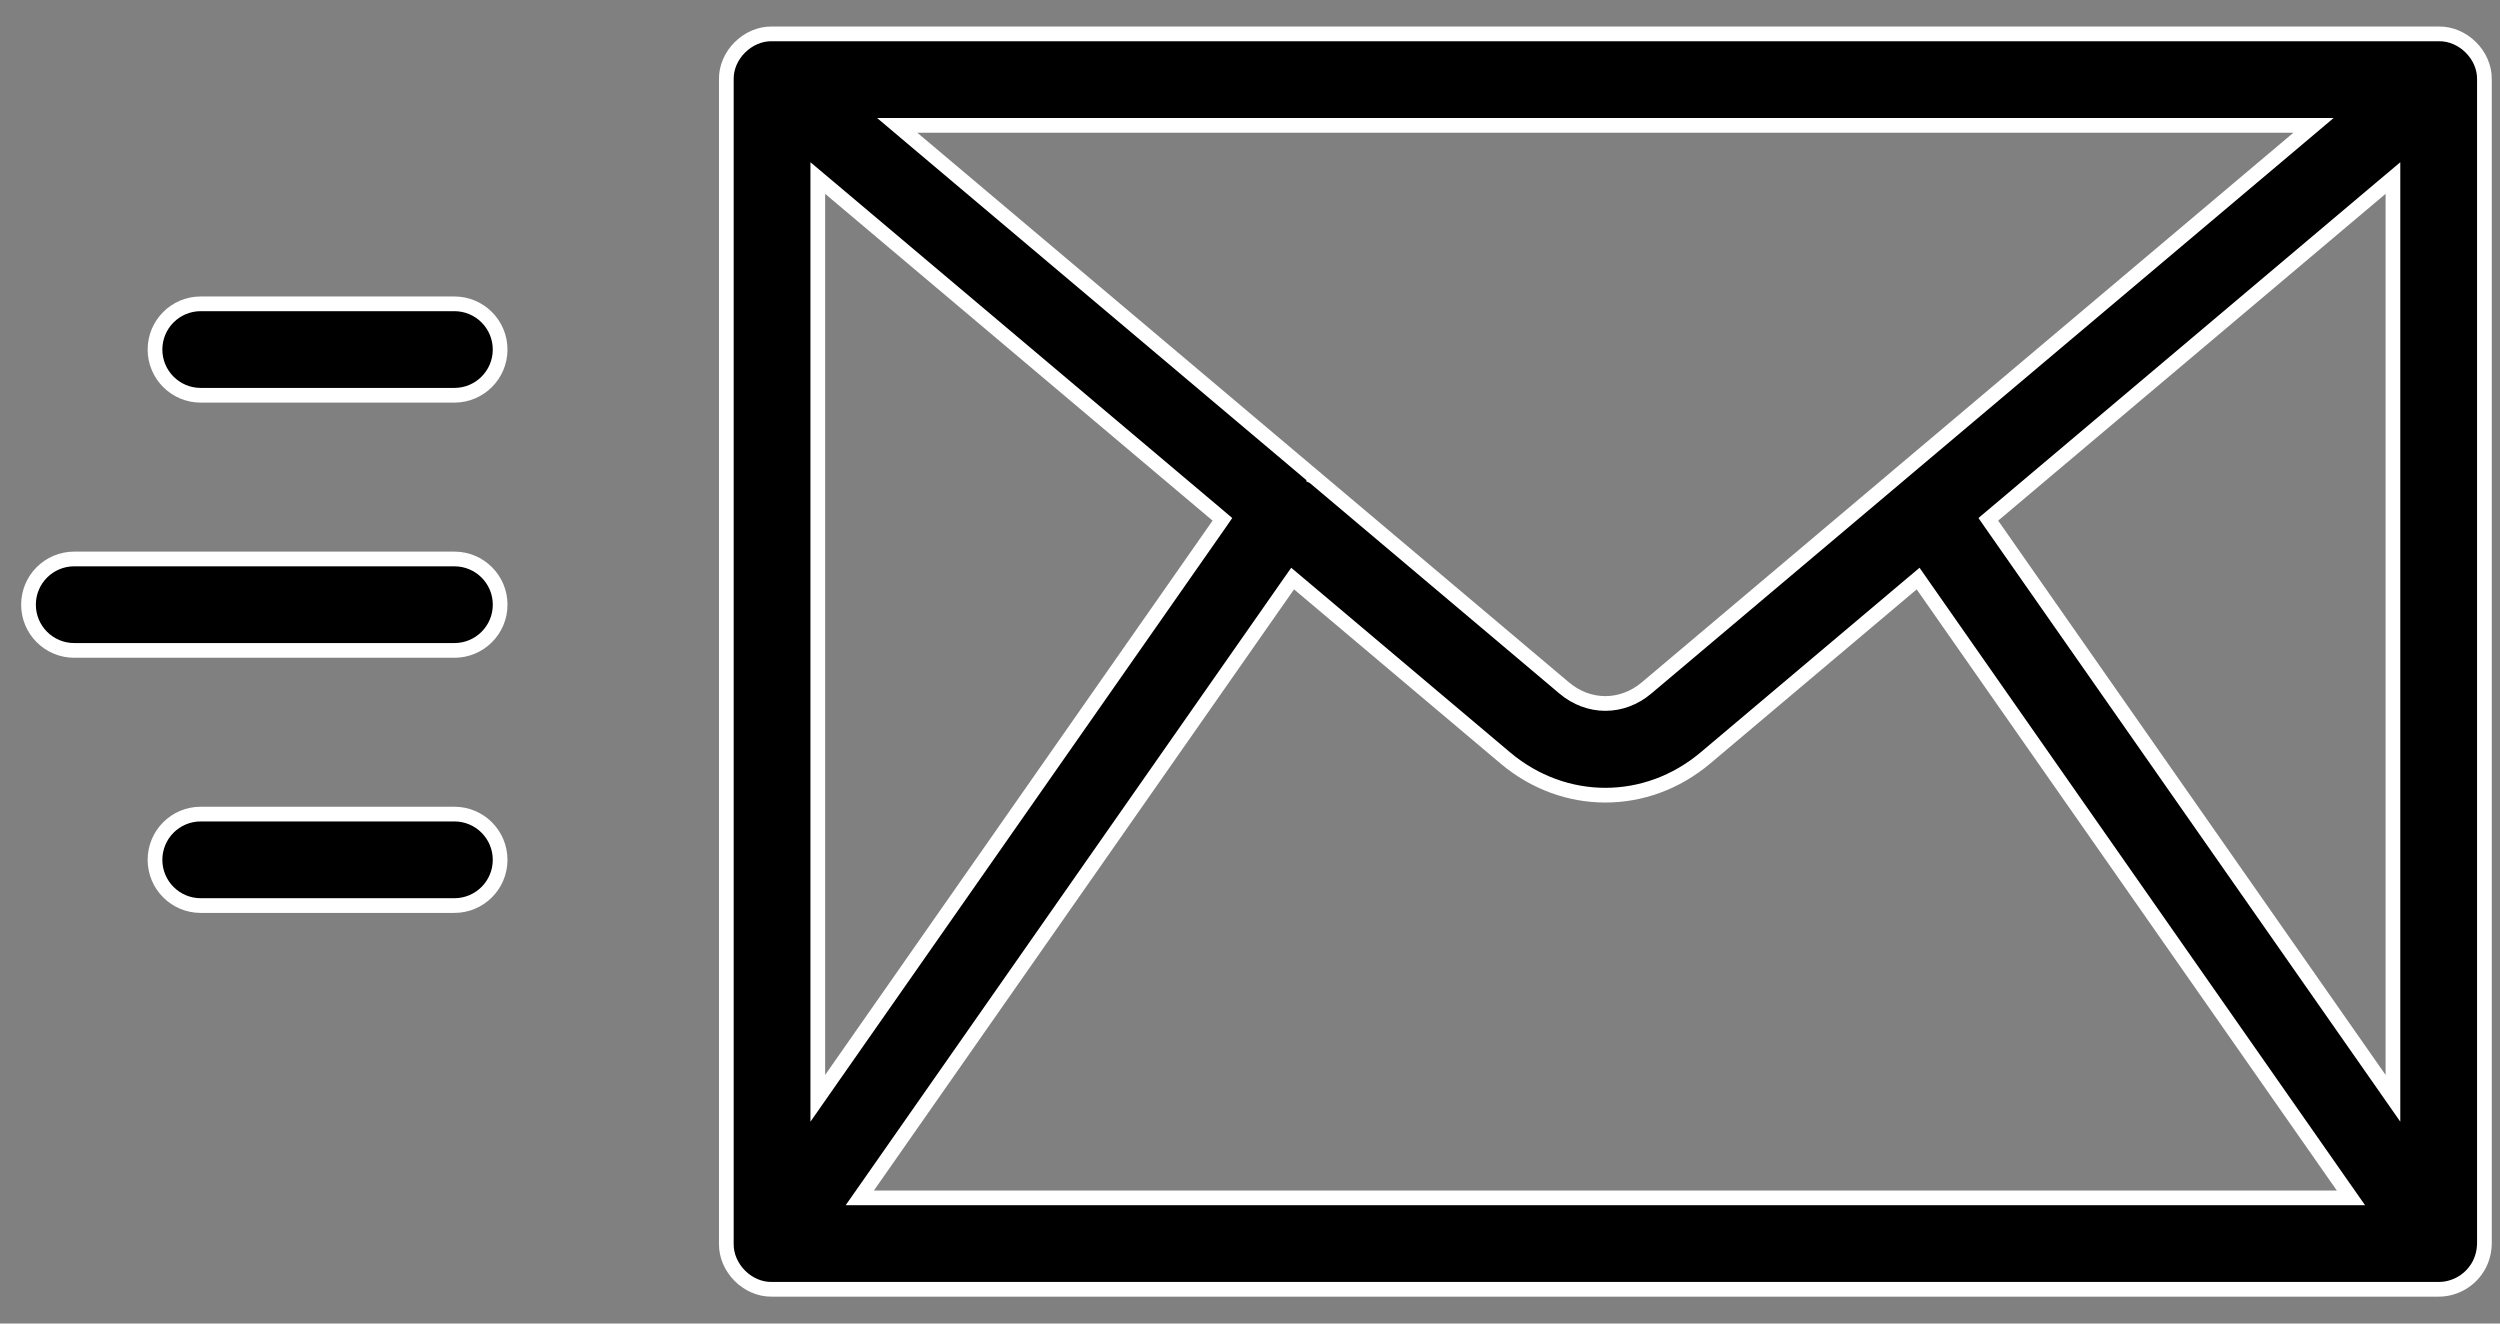
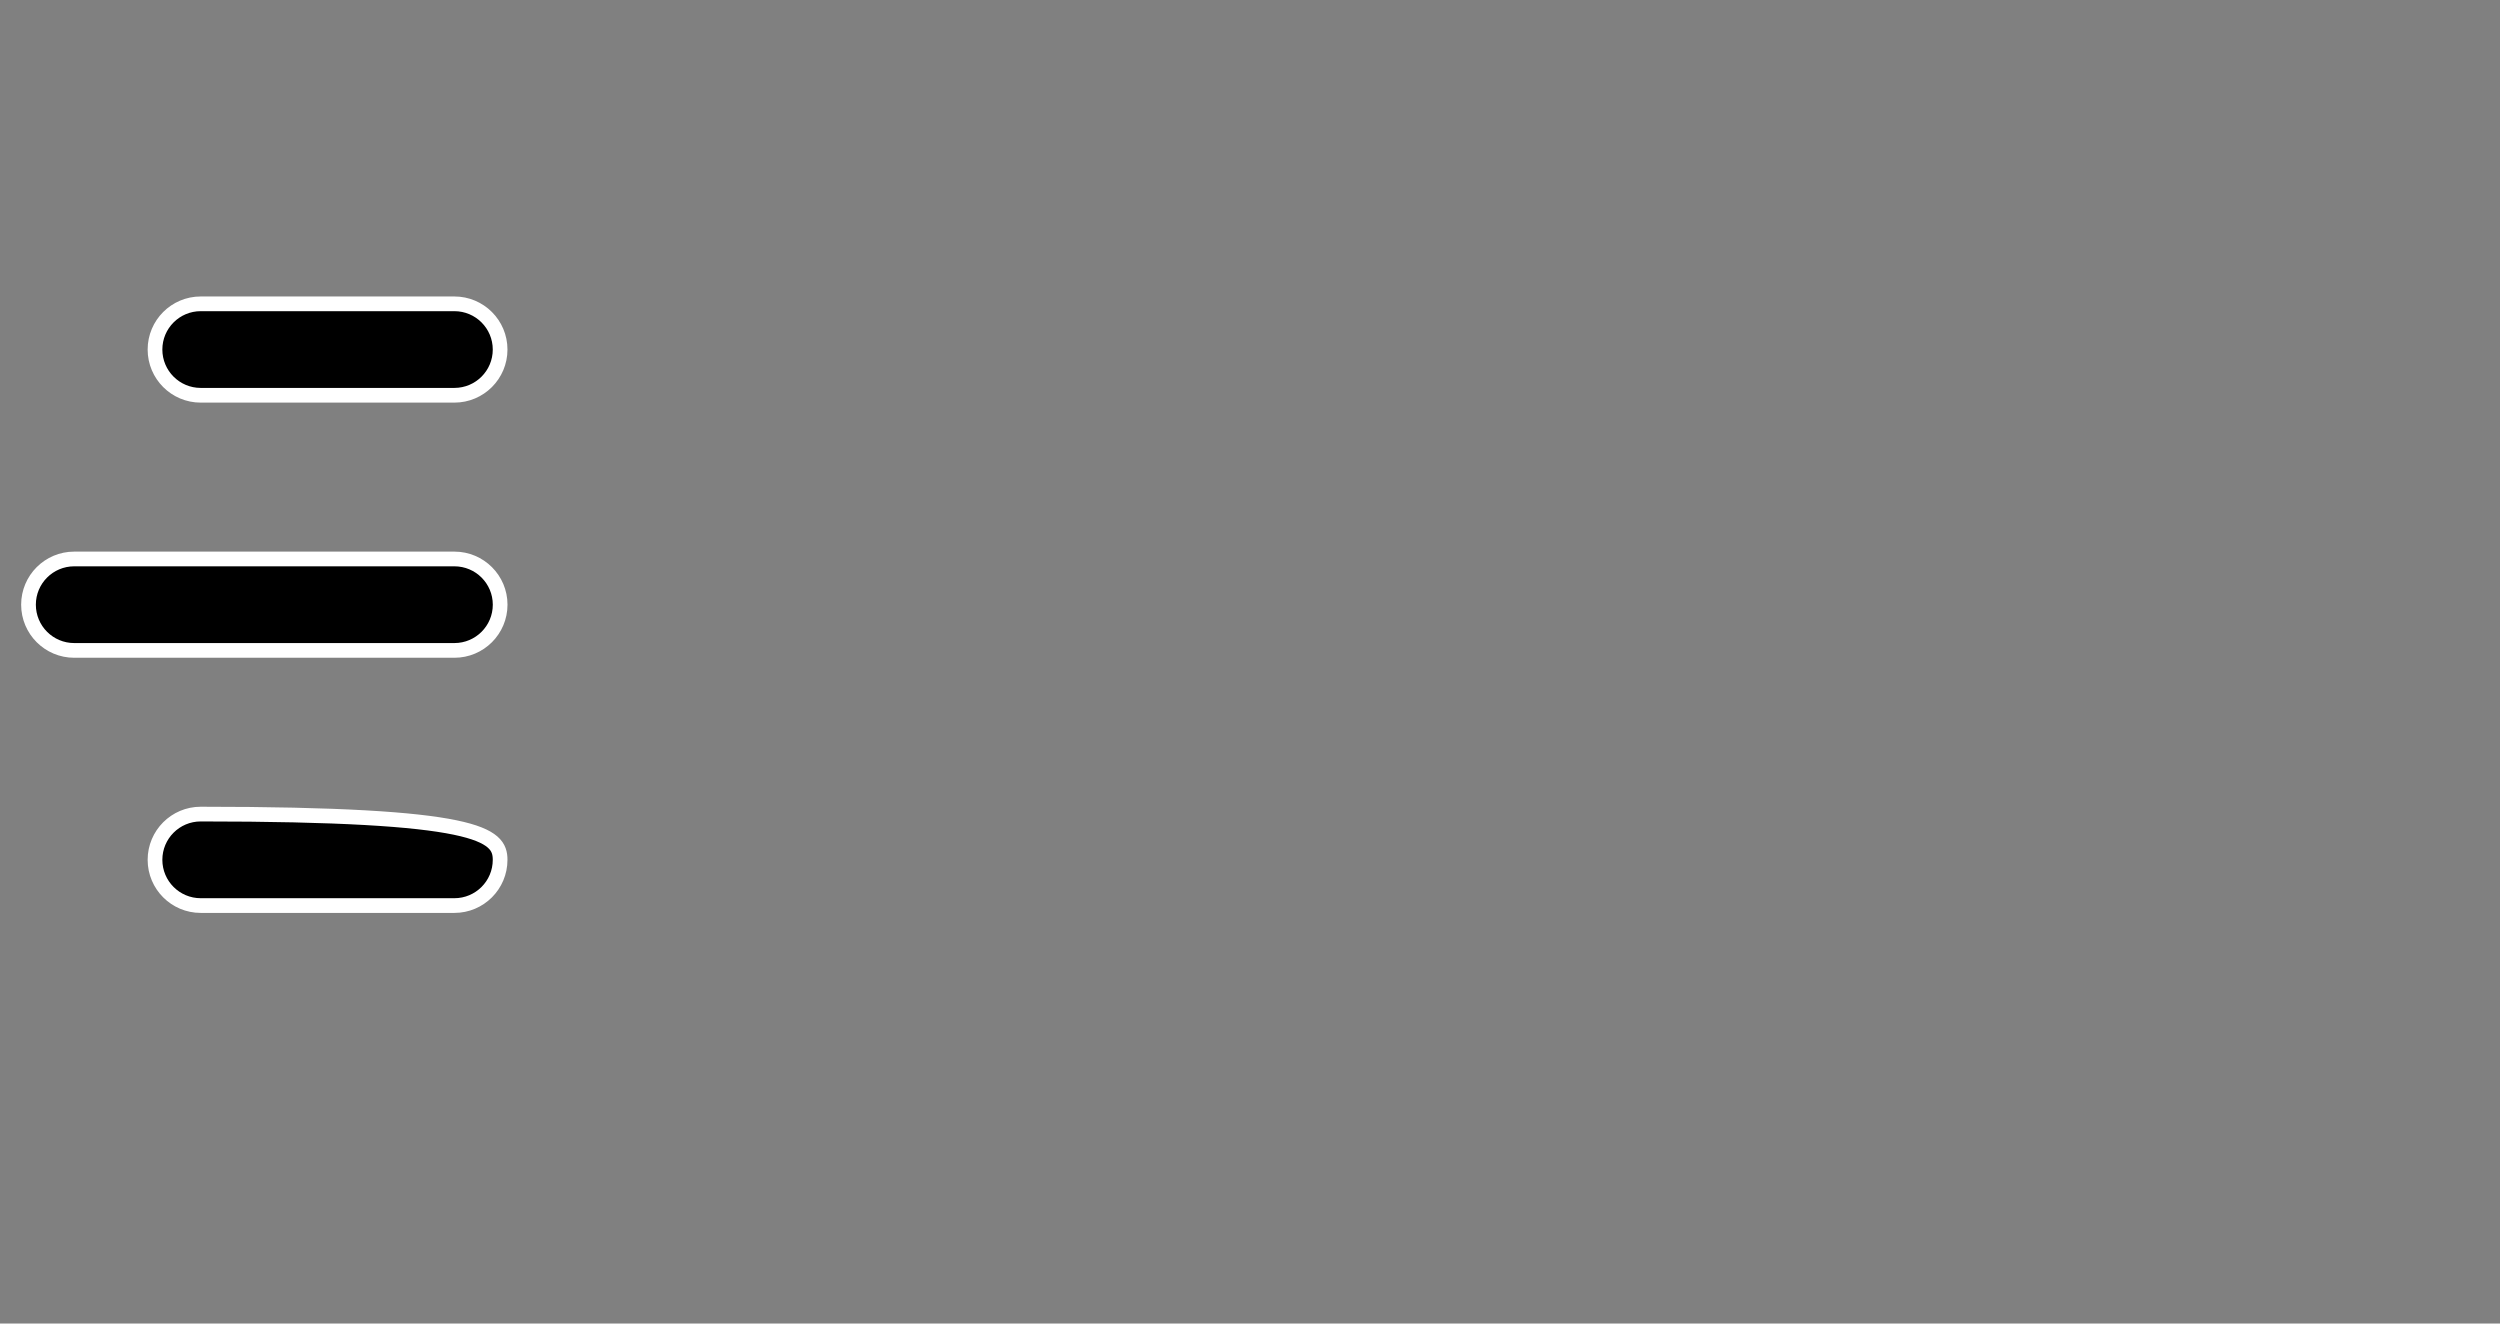
<svg xmlns="http://www.w3.org/2000/svg" fill="none" viewBox="0 0 85 45" height="45" width="85">
  <rect x="0" y="0" width="85" height="45" fill="#808080" stroke="none" />
-   <path stroke-width="0.5" stroke="white" fill="black" d="M65.007 19.847L57.988 25.767C56.983 26.615 55.781 27.036 54.582 27.036C53.383 27.036 52.182 26.615 51.177 25.767L44.158 19.847L43.949 19.671L43.792 19.895L29.509 40.333L29.233 40.727H79.932L79.656 40.333L65.372 19.895L65.216 19.671L65.007 19.847ZM27.805 37.343L28.26 36.691L41.432 17.845L41.562 17.657L41.389 17.51L28.216 6.399L27.805 6.053V37.343ZM80.949 6.399L67.777 17.51L67.603 17.657L67.733 17.845L80.905 36.691L81.36 37.343V6.053L80.949 6.399ZM31.027 4.703L44.653 16.196H44.654L44.662 16.203L44.667 16.207V16.208L44.669 16.209L44.67 16.21L53.182 23.39C54.016 24.094 55.149 24.094 55.983 23.39L64.488 16.216C64.488 16.216 64.491 16.213 64.494 16.211L64.495 16.21L64.504 16.203L64.507 16.199L78.138 4.703L78.66 4.262H30.505L31.027 4.703ZM24.695 2.702C24.679 1.876 25.418 1.139 26.246 1.152H82.919C83.746 1.139 84.486 1.876 84.47 2.702V42.281C84.466 42.605 84.366 42.926 84.18 43.183L84.177 43.185C83.894 43.588 83.407 43.839 82.915 43.836H26.246C25.419 43.852 24.682 43.113 24.695 42.285V2.702Z" />
  <path stroke-width="0.5" stroke="white" fill="black" d="M6.824 10.33H15.449C16.308 10.33 17.004 11.026 17.004 11.885C17.004 12.743 16.308 13.439 15.449 13.439H6.824C5.966 13.439 5.27 12.743 5.27 11.885C5.27 11.026 5.966 10.33 6.824 10.33Z" />
  <path stroke-width="0.5" stroke="white" fill="black" d="M2.523 19.005H15.45C16.309 19.005 17.005 19.701 17.005 20.559C17.005 21.418 16.309 22.114 15.45 22.114H2.523C1.665 22.114 0.969 21.418 0.969 20.559C0.969 19.701 1.665 19.005 2.523 19.005Z" />
-   <path stroke-width="0.5" stroke="white" fill="black" d="M6.824 27.679H15.449C16.308 27.679 17.004 28.375 17.004 29.234C17.004 30.093 16.308 30.789 15.449 30.789H6.824C5.966 30.789 5.27 30.093 5.27 29.234C5.27 28.375 5.966 27.679 6.824 27.679Z" />
+   <path stroke-width="0.5" stroke="white" fill="black" d="M6.824 27.679C16.308 27.679 17.004 28.375 17.004 29.234C17.004 30.093 16.308 30.789 15.449 30.789H6.824C5.966 30.789 5.27 30.093 5.27 29.234C5.27 28.375 5.966 27.679 6.824 27.679Z" />
</svg>